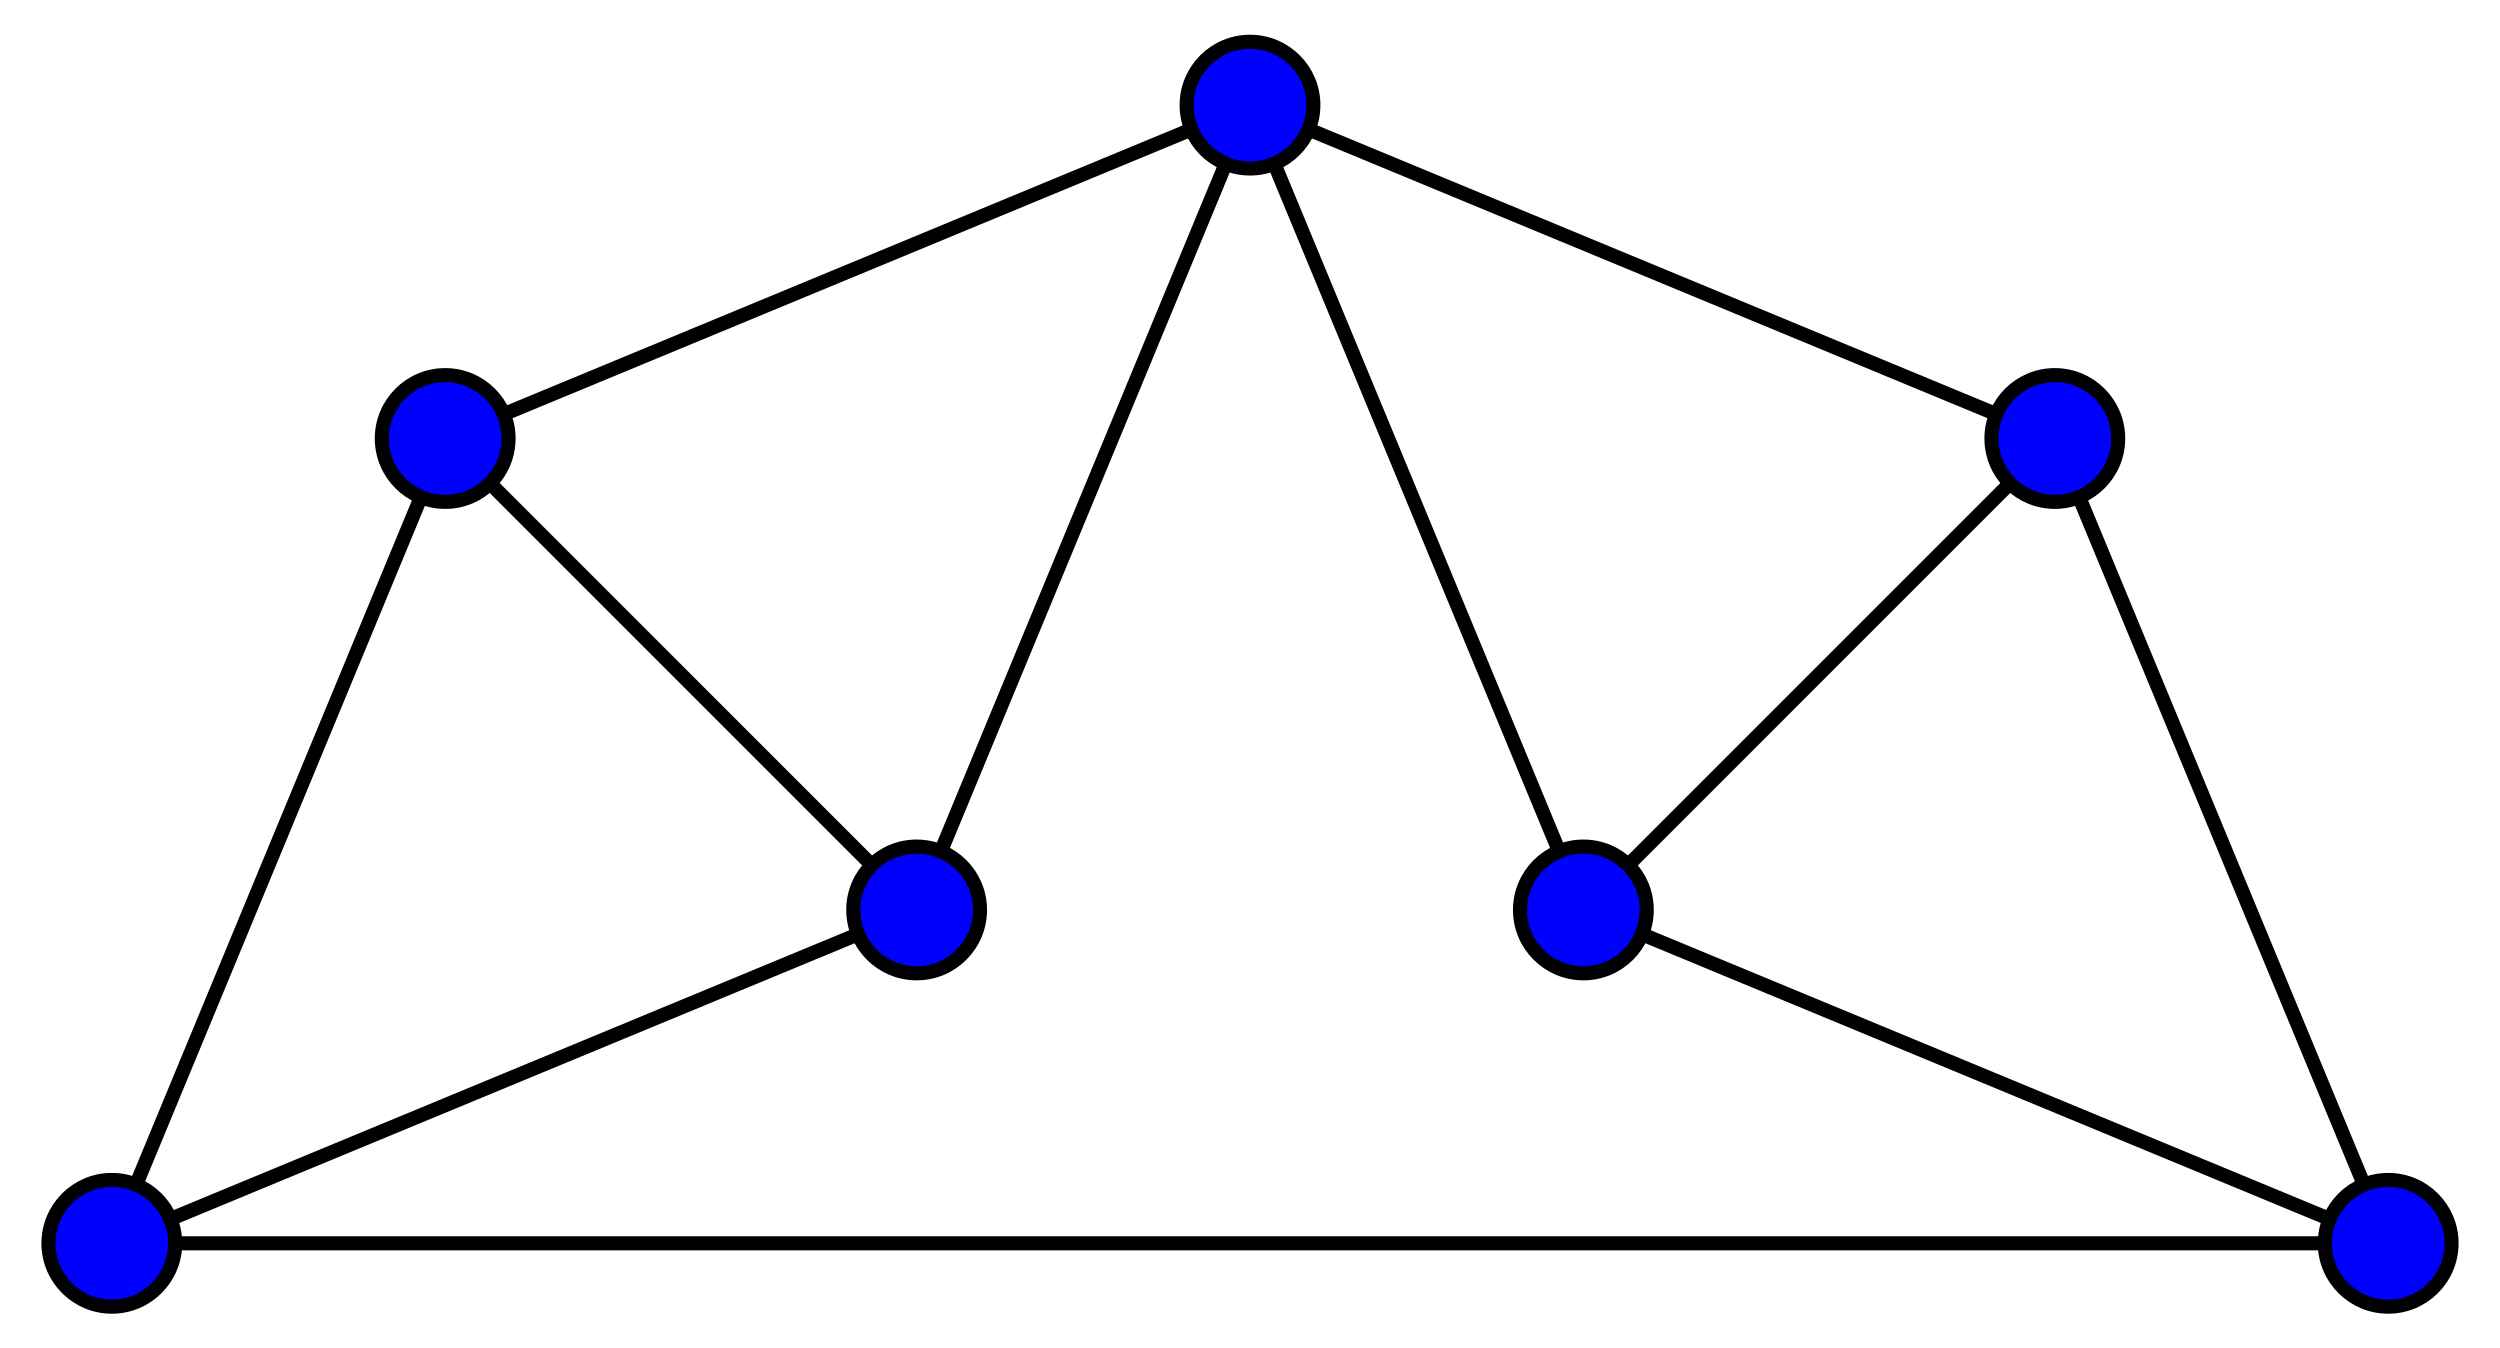
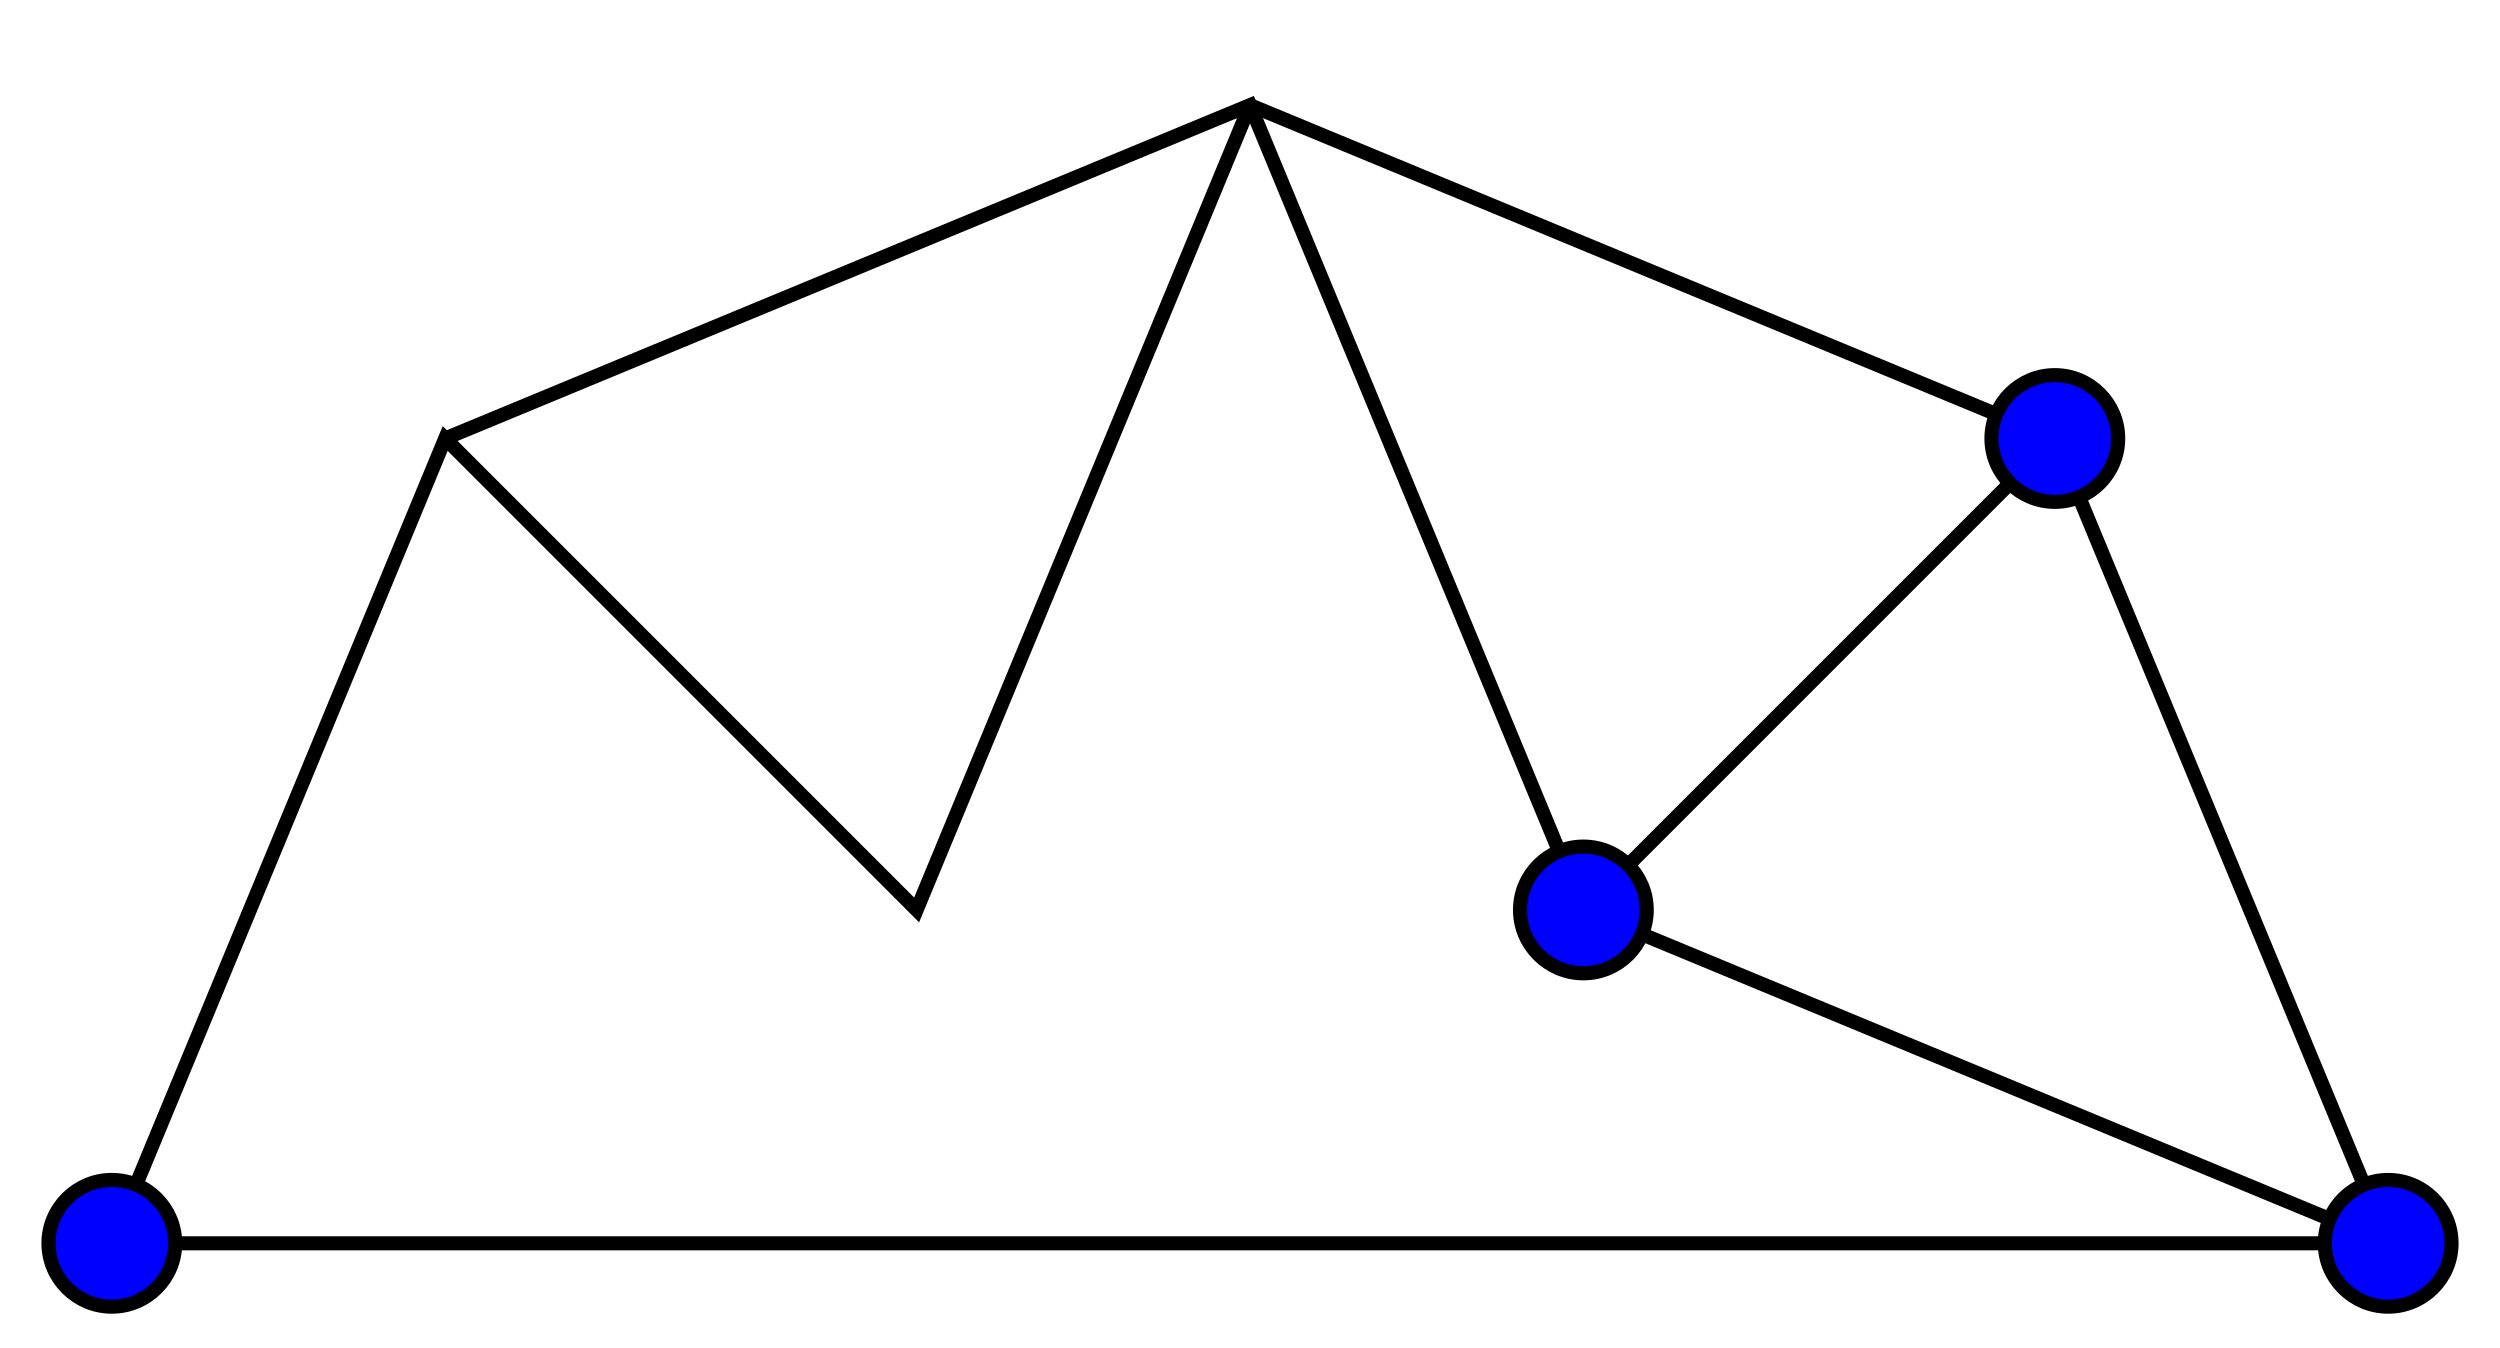
<svg xmlns="http://www.w3.org/2000/svg" version="1.1" x="0px" y="0px" width="355.085px" height="191.525px" viewBox="0 0 355.085 191.525">
  <g stroke="#000000" stroke-width="2">
    <g fill="none">
      <polyline points="224.893,129.243 177.543,14.932 63.231,62.281" />
      <line x1="291.854" y1="62.281" x2="339.203" y2="176.593" />
-       <line x1="130.193" y1="129.243" x2="15.882" y2="176.592" />
      <polyline points="177.543,14.932 130.193,129.243             63.231,62.281 15.882,176.593 339.203,176.593 224.893,129.243 291.854,62.281 177.543,14.932 " />
    </g>
    <g fill="#0000FF">
-       <circle cx="177.543" cy="14.932" r="9" />
-       <circle cx="63.231" cy="62.281" r="9" />
-       <circle cx="130.193" cy="129.243" r="9" />
      <circle cx="15.882" cy="176.592" r="9" />
      <circle cx="224.893" cy="129.243" r="9" />
      <circle cx="291.854" cy="62.281" r="9" />
      <circle cx="339.203" cy="176.593" r="9" />
    </g>
  </g>
</svg>